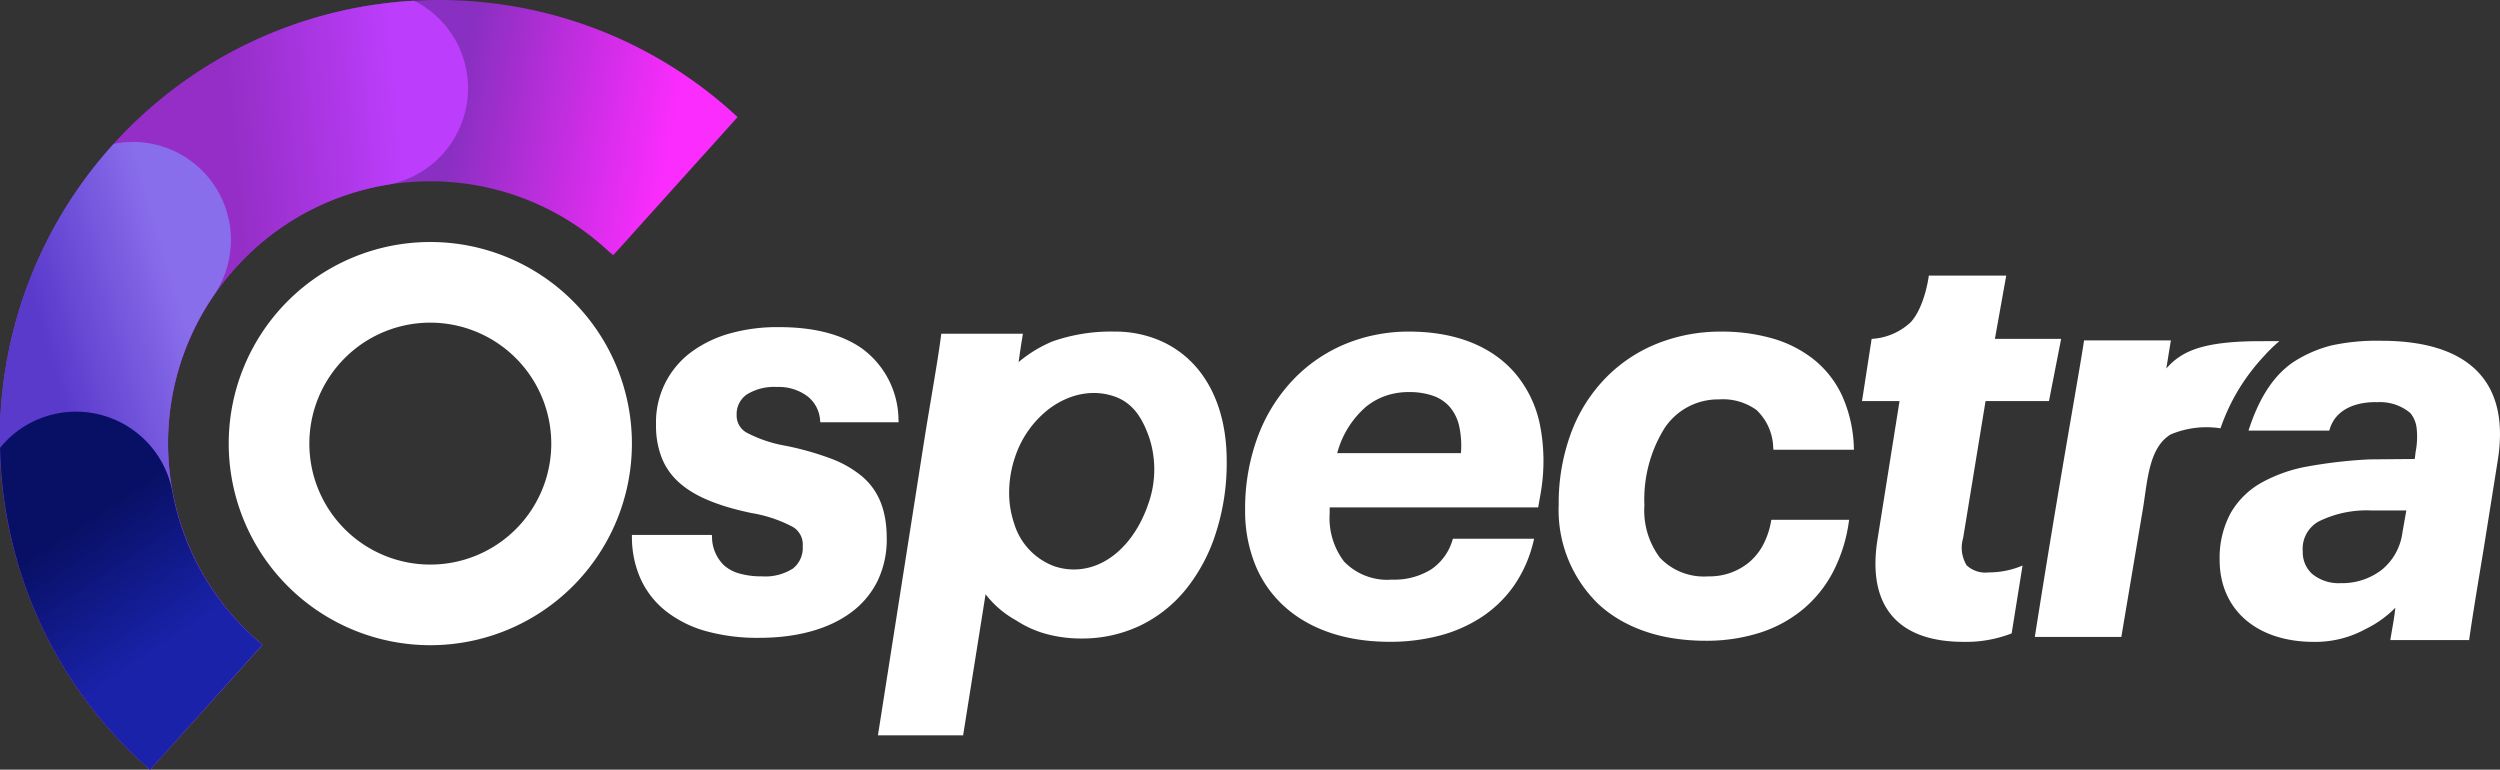
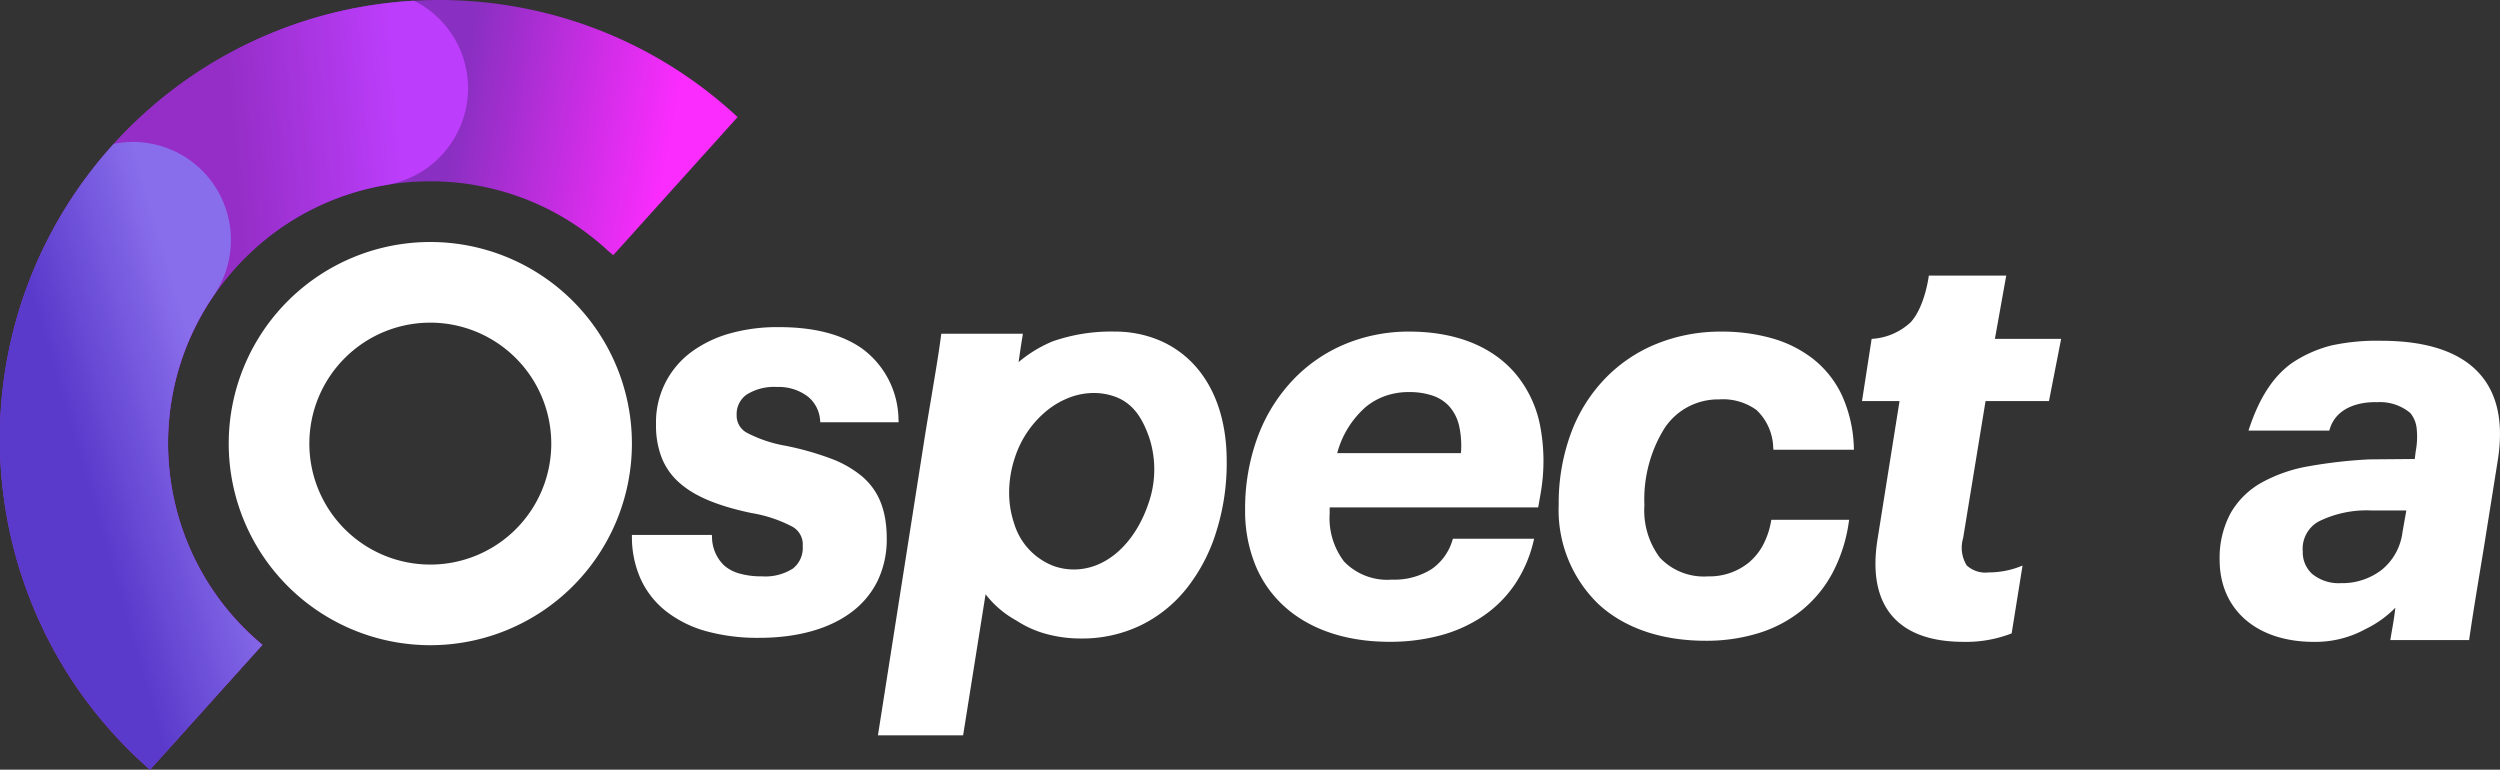
<svg xmlns="http://www.w3.org/2000/svg" width="259.857" height="80" viewBox="0 0 259.857 80">
  <rect x="0" y="0" width="259.857" height="80" fill="#333333" stroke="none" />
  <defs>
    <linearGradient id="linear-gradient" x1="0.902" y1="0.227" x2="0.614" y2="0.171" gradientUnits="objectBoundingBox">
      <stop offset="0" stop-color="#fb2cfe" />
      <stop offset="1" stop-color="#892fc1" />
    </linearGradient>
    <linearGradient id="linear-gradient-2" x1="0.85" y1="0.15" x2="0.5" y2="0.2" gradientUnits="objectBoundingBox">
      <stop offset="0" stop-color="#bc3dfb" />
      <stop offset="1" stop-color="#952ec7" />
    </linearGradient>
    <linearGradient id="linear-gradient-3" x1="0.611" y1="0.147" x2="0.235" y2="0.41" gradientUnits="objectBoundingBox">
      <stop offset="0" stop-color="#896eeb" />
      <stop offset="1" stop-color="#593acb" />
    </linearGradient>
    <linearGradient id="linear-gradient-4" x1="0.544" y1="0.688" x2="0.352" y2="0.296" gradientUnits="objectBoundingBox">
      <stop offset="0" stop-color="#1922a8" />
      <stop offset="1" stop-color="#081066" />
    </linearGradient>
  </defs>
  <g id="Logo" transform="translate(-319.946 -263.978)">
    <g id="Icon" transform="translate(319.946 263.978)">
      <path id="Path_155035" data-name="Path 155035" d="M11740.353,8860.978h0c-.16-.138-.326-.286-.517-.458a45.8,45.8,0,0,1-6.205-6.836,45.255,45.255,0,0,1-4.581-7.71,45.763,45.763,0,0,1-4.232-16.985,46.272,46.272,0,0,1,.376-8.755,45.6,45.6,0,0,1,45.2-39.255h0a45.749,45.749,0,0,1,16.078,2.912,45.28,45.28,0,0,1,14.442,8.791c.163.148.331.3.51.467l-12.922,14.35c-.2-.155-.406-.327-.612-.51l-.035-.031-.026-.025c-.047-.045-.087-.081-.126-.119l0,0a26.978,26.978,0,0,0-9.31-5.5,27.594,27.594,0,0,0-5.124-1.229,27.906,27.906,0,0,0-3.794-.26c-.474,0-.955.014-1.435.037a27.3,27.3,0,0,0-10.14,2.527c-.561.262-1.11.541-1.63.831s-1.063.611-1.6.961a27.043,27.043,0,0,0-4.119,3.278c-.441.422-.881.879-1.311,1.355a27.667,27.667,0,0,0-4.666,7.178,26.7,26.7,0,0,0-1.354,3.75,27.2,27.2,0,0,0-.905,5.1,27.53,27.53,0,0,0,.071,5.161,27.088,27.088,0,0,0,3.032,9.884c.324.608.692,1.233,1.09,1.855a27.12,27.12,0,0,0,5.527,6.25l-11.683,12.977Z" transform="translate(-11724.755 -8780.979)" fill="url(#linear-gradient)" />
      <path id="Path_155036" data-name="Path 155036" d="M11740.351,8861.063v0c-.185-.161-.354-.312-.515-.457a45.754,45.754,0,0,1-6.205-6.837,45.2,45.2,0,0,1-4.581-7.708,45.774,45.774,0,0,1-4.232-16.986,46.279,46.279,0,0,1,.376-8.755,45.583,45.583,0,0,1,42.605-39.182,10.394,10.394,0,0,1,1.259.755,10.126,10.126,0,0,1,4.189,6.576,10.046,10.046,0,0,1-.261,4.656,10.3,10.3,0,0,1-2.2,3.934,10.148,10.148,0,0,1-5.8,3.214c-.065.012-.138.022-.25.04l0,0a27.141,27.141,0,0,0-14.188,7.235c-.431.415-.871.872-1.308,1.356a27.356,27.356,0,0,0-6.341,12.17,27.2,27.2,0,0,0,9.135,27.012l-11.681,12.977Z" transform="translate(-11724.755 -8781.063)" fill="url(#linear-gradient-2)" />
      <path id="Path_155037" data-name="Path 155037" d="M11740.353,8877.908v0c-.172-.15-.342-.3-.517-.458a45.713,45.713,0,0,1-6.205-6.838,45.23,45.23,0,0,1-4.581-7.707,45.6,45.6,0,0,1,7.408-49.916l.116-.129c.239-.046.478-.087.716-.118a10.6,10.6,0,0,1,1.283-.08,10.187,10.187,0,0,1,8.439,15.887c-.046.068-.078.116-.106.154l-.035.055h0a27.029,27.029,0,0,0-4.148,9.984,27.467,27.467,0,0,0,1.484,15.473,27.64,27.64,0,0,0,2.429,4.674,27.1,27.1,0,0,0,5.39,6.054l-11.673,12.968Z" transform="translate(-11724.755 -8797.908)" fill="url(#linear-gradient-3)" />
-       <path id="Path_155038" data-name="Path 155038" d="M11740.36,8910.082h0c-.17-.151-.34-.3-.516-.457a46.036,46.036,0,0,1-6.43-7.143,45.514,45.514,0,0,1-7.548-16.793,46.079,46.079,0,0,1-1.092-9.056c.11-.136.222-.268.331-.389a10.116,10.116,0,0,1,5.622-3.181,10.386,10.386,0,0,1,1.953-.187,10.146,10.146,0,0,1,5.69,1.745,10.147,10.147,0,0,1,4.3,6.5l.023.118.022.134h0a27.109,27.109,0,0,0,7.482,14.058c.582.58,1.2,1.145,1.838,1.675l-11.684,12.976Z" transform="translate(-11724.766 -8830.085)" fill="url(#linear-gradient-4)" />
    </g>
    <g id="Text" transform="translate(343.72 289.133)">
      <path id="A" d="M12226.63,8936.393a9.781,9.781,0,0,1,1.154-4.867,8.476,8.476,0,0,1,3.232-3.166,15.577,15.577,0,0,1,4.9-1.691,49.934,49.934,0,0,1,6.268-.709l4.727-.041.1-.8a8.061,8.061,0,0,0,.1-2.368,3,3,0,0,0-.665-1.614,4.9,4.9,0,0,0-3.445-1.122c-1.477-.05-4.28.334-4.971,2.951h-8.4c1.069-3.313,2.521-5.595,4.511-7.019a13.14,13.14,0,0,1,4.1-1.828,22.188,22.188,0,0,1,5.158-.489c4.839,0,8.317,1.185,10.336,3.523,1.816,2.1,2.42,5.106,1.8,8.941l-1.431,8.982c-.637,3.885-1.155,6.933-1.542,9.666h-8.191c.264-1.617.372-2.024.523-3.361a11.185,11.185,0,0,1-3.088,2.211,10.861,10.861,0,0,1-5.389,1.336C12230.473,8944.924,12226.63,8941.573,12226.63,8936.393Zm10.3-3.984a3.245,3.245,0,0,0-1.659,3.137,3.029,3.029,0,0,0,.964,2.306,4.334,4.334,0,0,0,2.986.972,6.731,6.731,0,0,0,4.249-1.377,5.983,5.983,0,0,0,2.165-3.91v-.006l.4-2.261h-3.62A11.221,11.221,0,0,0,12236.934,8932.408Z" transform="translate(-12019.689 -8903.365)" fill="#fff" />
-       <path id="R" d="M11843.051,8937.718h0c2.721-17.254,4.574-27.15,5.119-30.827h9.025c-.393,2.38-.234,1.474-.48,2.925,1.633-1.866,3.914-2.859,10.023-2.842.516,0,1.141-.016,1.729,0a15.469,15.469,0,0,0-1.623,1.585,20.966,20.966,0,0,0-2.973,4.066,21.333,21.333,0,0,0-1.52,3.405,9.569,9.569,0,0,0-5.191.645c-2.217,1.358-2.383,4.643-2.844,7.554l-2.273,13.489Z" transform="translate(-11655.321 -8896.666)" fill="#fff" />
      <path id="T" d="M12136.156,8936.357c-1.551-1.821-2.057-4.507-1.5-7.978l2.283-14.341h-3.9l1-6.461a6.452,6.452,0,0,0,4.07-1.739c1.486-1.646,1.875-4.837,1.875-4.837h8.045l-1.178,6.576h6.885l-1.264,6.461h-6.592l-2.33,14.239a3.517,3.517,0,0,0,.369,2.844,2.883,2.883,0,0,0,2.311.729,8.84,8.84,0,0,0,3.117-.564l.377-.148-1.131,7.049-.123.05a13.077,13.077,0,0,1-4.861.832C12140.2,8939.068,12137.691,8938.155,12136.156,8936.357Z" transform="translate(-11963.27 -8897.508)" fill="#fff" />
      <path id="C" d="M12064.706,8942.139a13.581,13.581,0,0,1-4.2-10.4,21,21,0,0,1,1.3-7.5,16.313,16.313,0,0,1,3.577-5.666,15.5,15.5,0,0,1,5.363-3.578,17.673,17.673,0,0,1,6.641-1.244,19.067,19.067,0,0,1,5.279.692,12.447,12.447,0,0,1,4.31,2.166,10.491,10.491,0,0,1,2.967,3.757,14.122,14.122,0,0,1,1.242,5.423l.007.242h-8.366l-.022-.207a5.587,5.587,0,0,0-1.743-3.927,5.954,5.954,0,0,0-3.906-1.1,6.662,6.662,0,0,0-5.672,3.028,14.025,14.025,0,0,0-2.069,7.974,8.169,8.169,0,0,0,1.61,5.451,6.3,6.3,0,0,0,5.022,1.941,6.461,6.461,0,0,0,4.232-1.445,6.214,6.214,0,0,0,1.445-1.773,8.218,8.218,0,0,0,.848-2.471l.035-.189h8.09l-.041.267a16.14,16.14,0,0,1-1.678,5.233,12.728,12.728,0,0,1-3.162,3.868,13.446,13.446,0,0,1-4.47,2.39,18.345,18.345,0,0,1-5.588.814C12071.22,8945.881,12067.4,8944.585,12064.706,8942.139Z" transform="translate(-11922.264 -8904.437)" fill="#fff" />
      <path id="E" d="M11992.123,8942.337a11.843,11.843,0,0,1-3.126-4.317,14.935,14.935,0,0,1-1.116-5.885,21.525,21.525,0,0,1,1.293-7.53,17.36,17.36,0,0,1,3.58-5.848,15.886,15.886,0,0,1,5.408-3.787,17.2,17.2,0,0,1,6.772-1.345c4.775,0,8.586,1.5,11.021,4.341a11.945,11.945,0,0,1,2.556,5.268,19.427,19.427,0,0,1,.1,7.132v0l-.267,1.533h-21.674v.641a7.438,7.438,0,0,0,1.5,4.99,6.235,6.235,0,0,0,4.961,1.876,7.274,7.274,0,0,0,4.112-1.079,5.567,5.567,0,0,0,2.184-3.008l.054-.162h8.438l-.068.289a13.571,13.571,0,0,1-1.982,4.525,12.424,12.424,0,0,1-3.316,3.268,14.743,14.743,0,0,1-4.4,1.971,20.144,20.144,0,0,1-5.253.658C11998.5,8945.871,11994.773,8944.65,11992.123,8942.337Zm10.437-22.062a6.8,6.8,0,0,0-2.106,1.156,9.652,9.652,0,0,0-3,4.824h12.859a9.53,9.53,0,0,0-.179-2.791,4.588,4.588,0,0,0-1.054-2.092,4.158,4.158,0,0,0-1.687-1.084,7.54,7.54,0,0,0-2.511-.377A7.357,7.357,0,0,0,12002.56,8920.275Z" transform="translate(-11882.234 -8904.313)" fill="#fff" />
      <path id="P" d="M11851.854,8942.966H11843l4.93-31.408c.229-1.4.448-2.7.642-3.851l.013-.084c.4-2.4.753-4.467,1-6.4h8.484c-.181,1.11-.206,1.281-.348,2.228l0,.029c-.025.164-.054.352-.085.571l-.018.116.041-.029a13.521,13.521,0,0,1,3.5-2.123,18.4,18.4,0,0,1,6.447-1.016,11.84,11.84,0,0,1,4.625.9,10.459,10.459,0,0,1,3.7,2.622c2.171,2.4,3.32,5.831,3.32,9.926a23.542,23.542,0,0,1-1.056,7.264,18.014,18.014,0,0,1-3.077,5.942,13.851,13.851,0,0,1-4.782,3.868,14.009,14.009,0,0,1-6.188,1.38,13.774,13.774,0,0,1-3.7-.486,10.787,10.787,0,0,1-2.937-1.306l-.123-.078a10.294,10.294,0,0,1-3.2-2.729Zm13.582-35.585a7.14,7.14,0,0,0-2.517.471,8.542,8.542,0,0,0-2.323,1.333,10.448,10.448,0,0,0-3.324,4.8,11.55,11.55,0,0,0-.634,3.627,9.981,9.981,0,0,0,.531,3.368,6.82,6.82,0,0,0,4.153,4.405,6.249,6.249,0,0,0,2.04.34c3.448,0,6.348-2.778,7.718-6.755a10.657,10.657,0,0,0,.131-6.916c-.737-2.126-1.736-3.662-3.66-4.323A6.471,6.471,0,0,0,11865.436,8907.381Z" transform="translate(-11775.519 -8891.688)" fill="#fff" />
      <path id="S" d="M11850.667,8945.211a11.925,11.925,0,0,1-4.142-2.079,9.023,9.023,0,0,1-2.6-3.307,10.637,10.637,0,0,1-.922-4.372v-.234h8.309l.016.217a4.148,4.148,0,0,0,1.214,2.914,4.019,4.019,0,0,0,1.544.856,8.211,8.211,0,0,0,2.422.319,5.325,5.325,0,0,0,3.233-.812,2.721,2.721,0,0,0,1.016-2.331,2.112,2.112,0,0,0-1.023-1.989,13.971,13.971,0,0,0-4.321-1.45c-3.58-.759-5.979-1.777-7.545-3.207a6.753,6.753,0,0,1-1.789-2.593,9.193,9.193,0,0,1-.57-3.392,9.063,9.063,0,0,1,3.725-7.582,12.392,12.392,0,0,1,4.016-1.909,18.2,18.2,0,0,1,5.066-.638c3.641,0,6.546.758,8.638,2.247a9.28,9.28,0,0,1,3.758,7.4l.016.245h-8.144l-.02-.214a3.471,3.471,0,0,0-1.27-2.458,5,5,0,0,0-3.213-1,5.37,5.37,0,0,0-3.146.787,2.469,2.469,0,0,0-1.045,2.125,2.014,2.014,0,0,0,1.1,1.867,13.789,13.789,0,0,0,4.016,1.338,30.57,30.57,0,0,1,4.639,1.31,11.187,11.187,0,0,1,3.276,1.862c1.753,1.5,2.569,3.564,2.569,6.483a9.887,9.887,0,0,1-.973,4.428,9,9,0,0,1-2.735,3.238c-2.323,1.728-5.629,2.637-9.562,2.637A20.055,20.055,0,0,1,11850.667,8945.211Z" transform="translate(-11801.094 -8904.774)" fill="#fff" />
      <path id="O" d="M20.954,8.382A12.573,12.573,0,1,0,33.527,20.954,12.587,12.587,0,0,0,20.954,8.382m0-8.382A20.954,20.954,0,1,1,0,20.954,20.954,20.954,0,0,1,20.954,0Z" transform="translate(0 0)" fill="#fff" />
    </g>
  </g>
</svg>